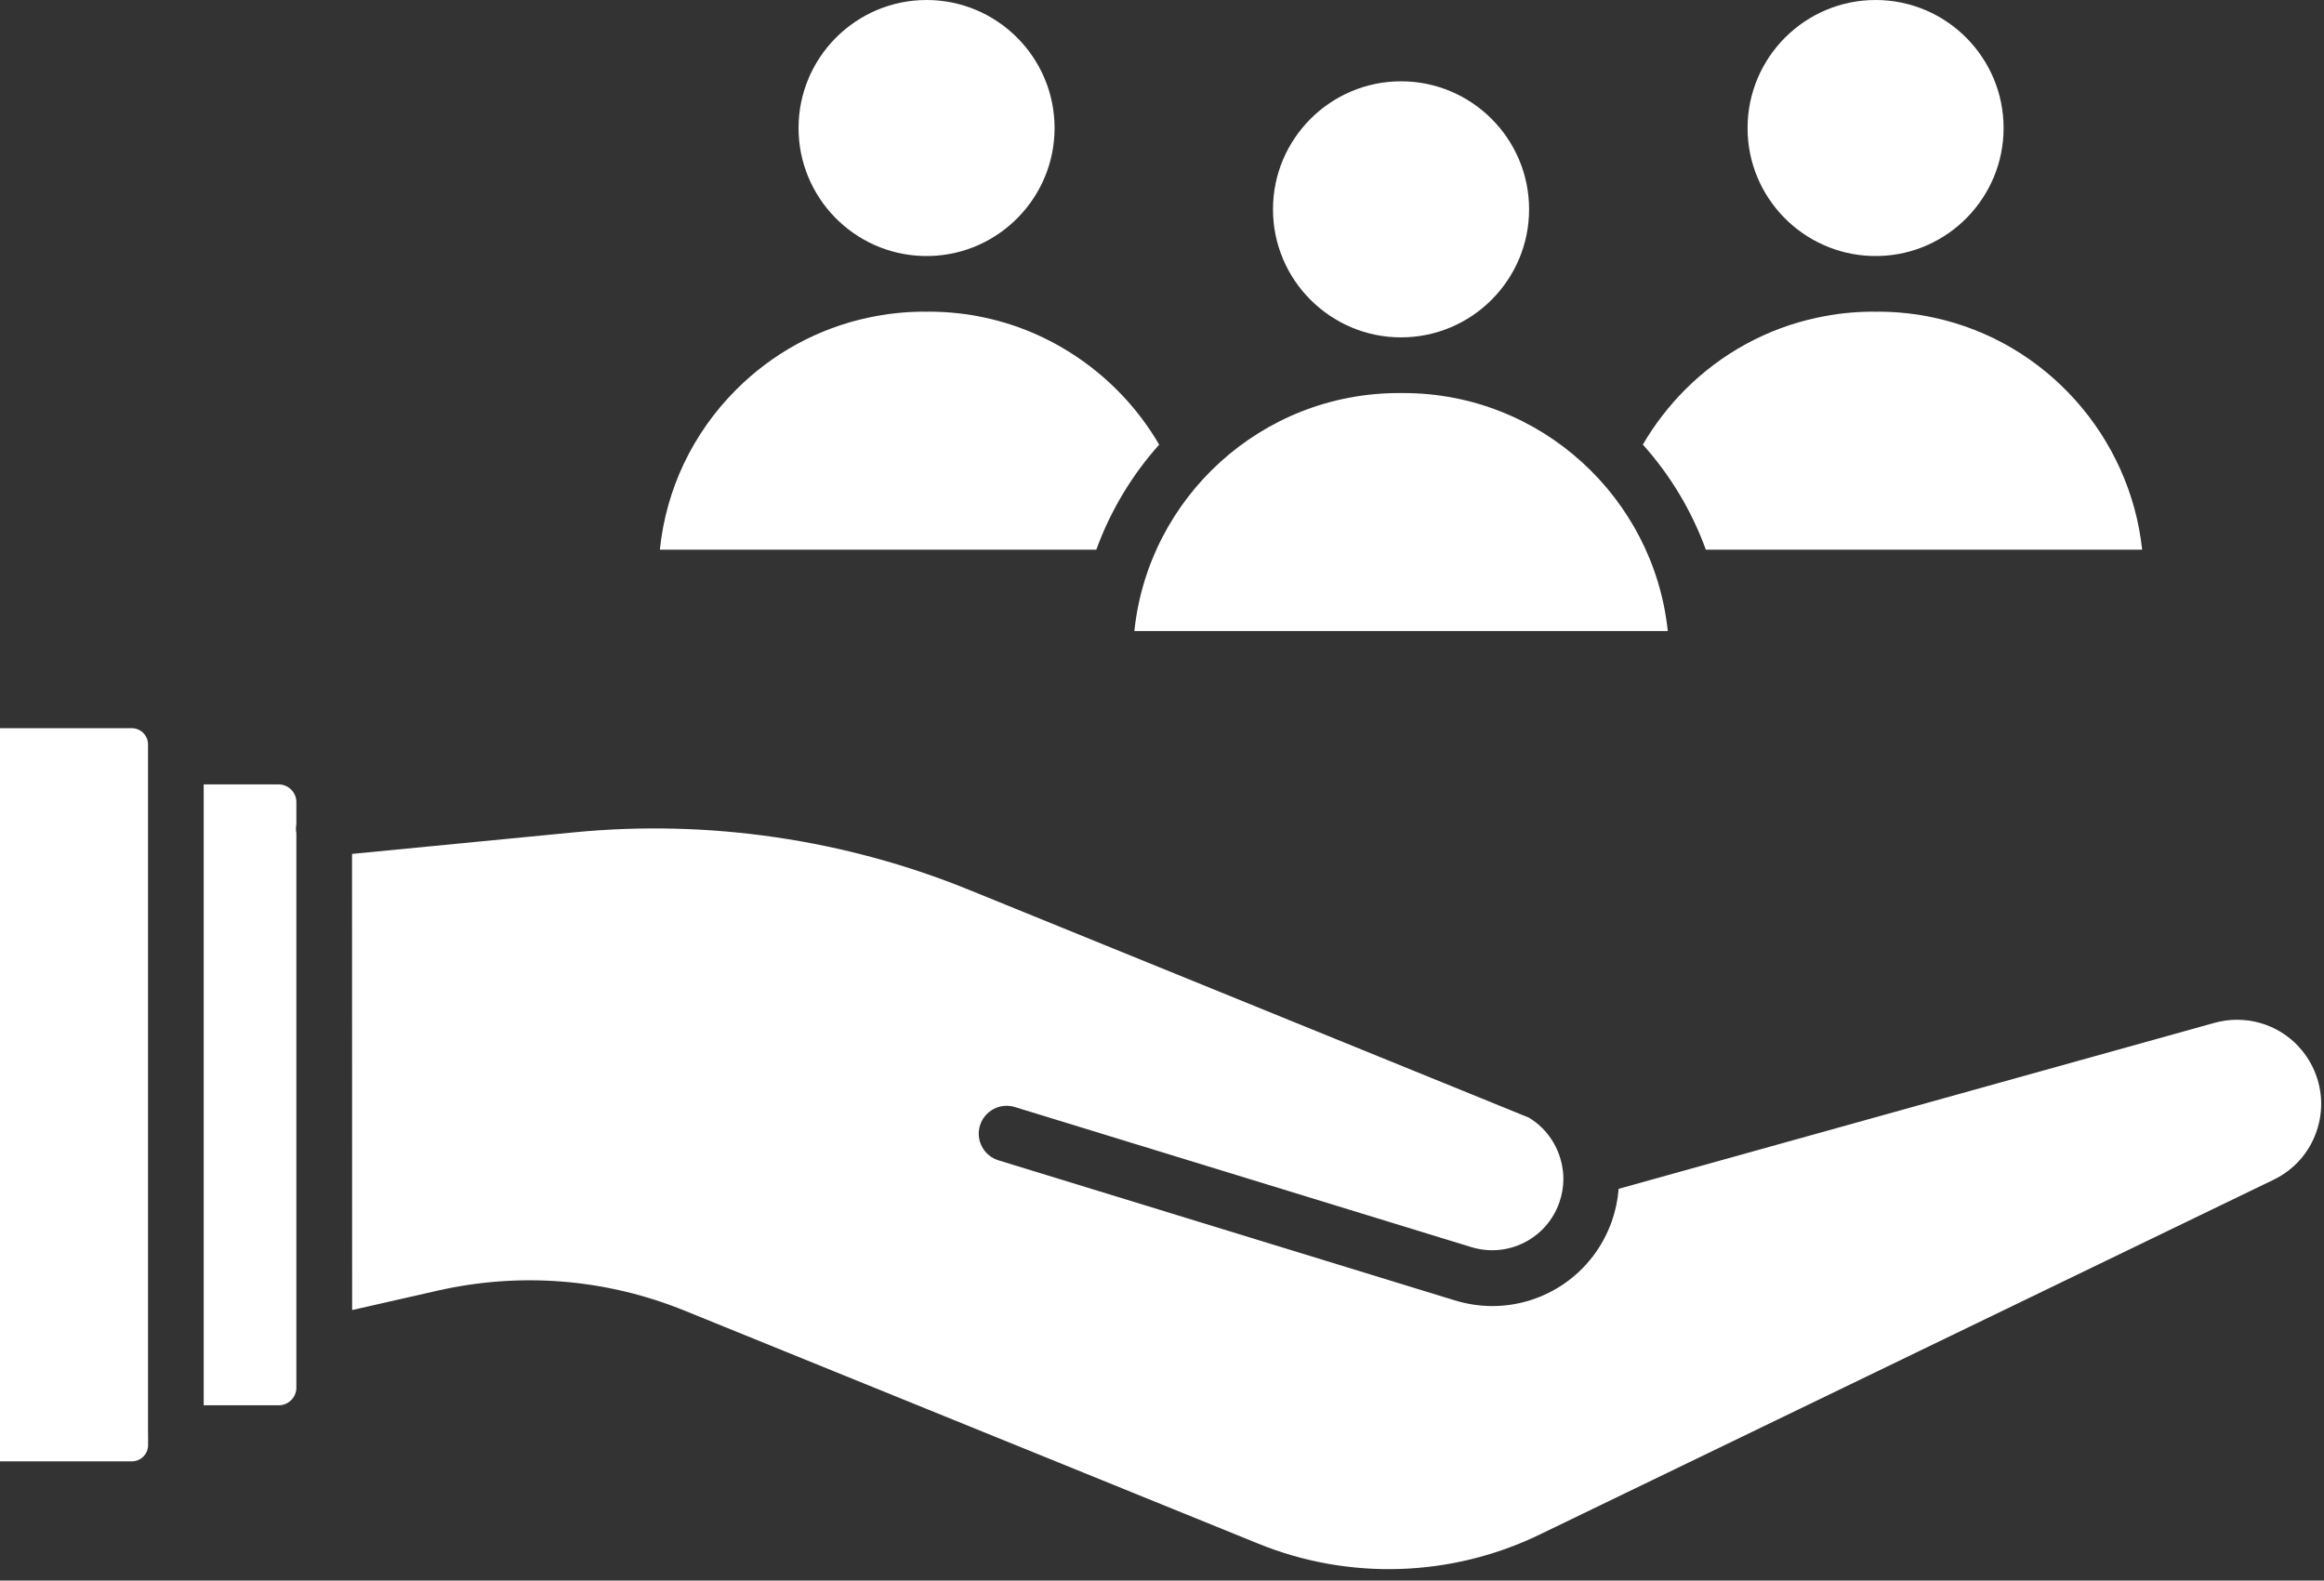
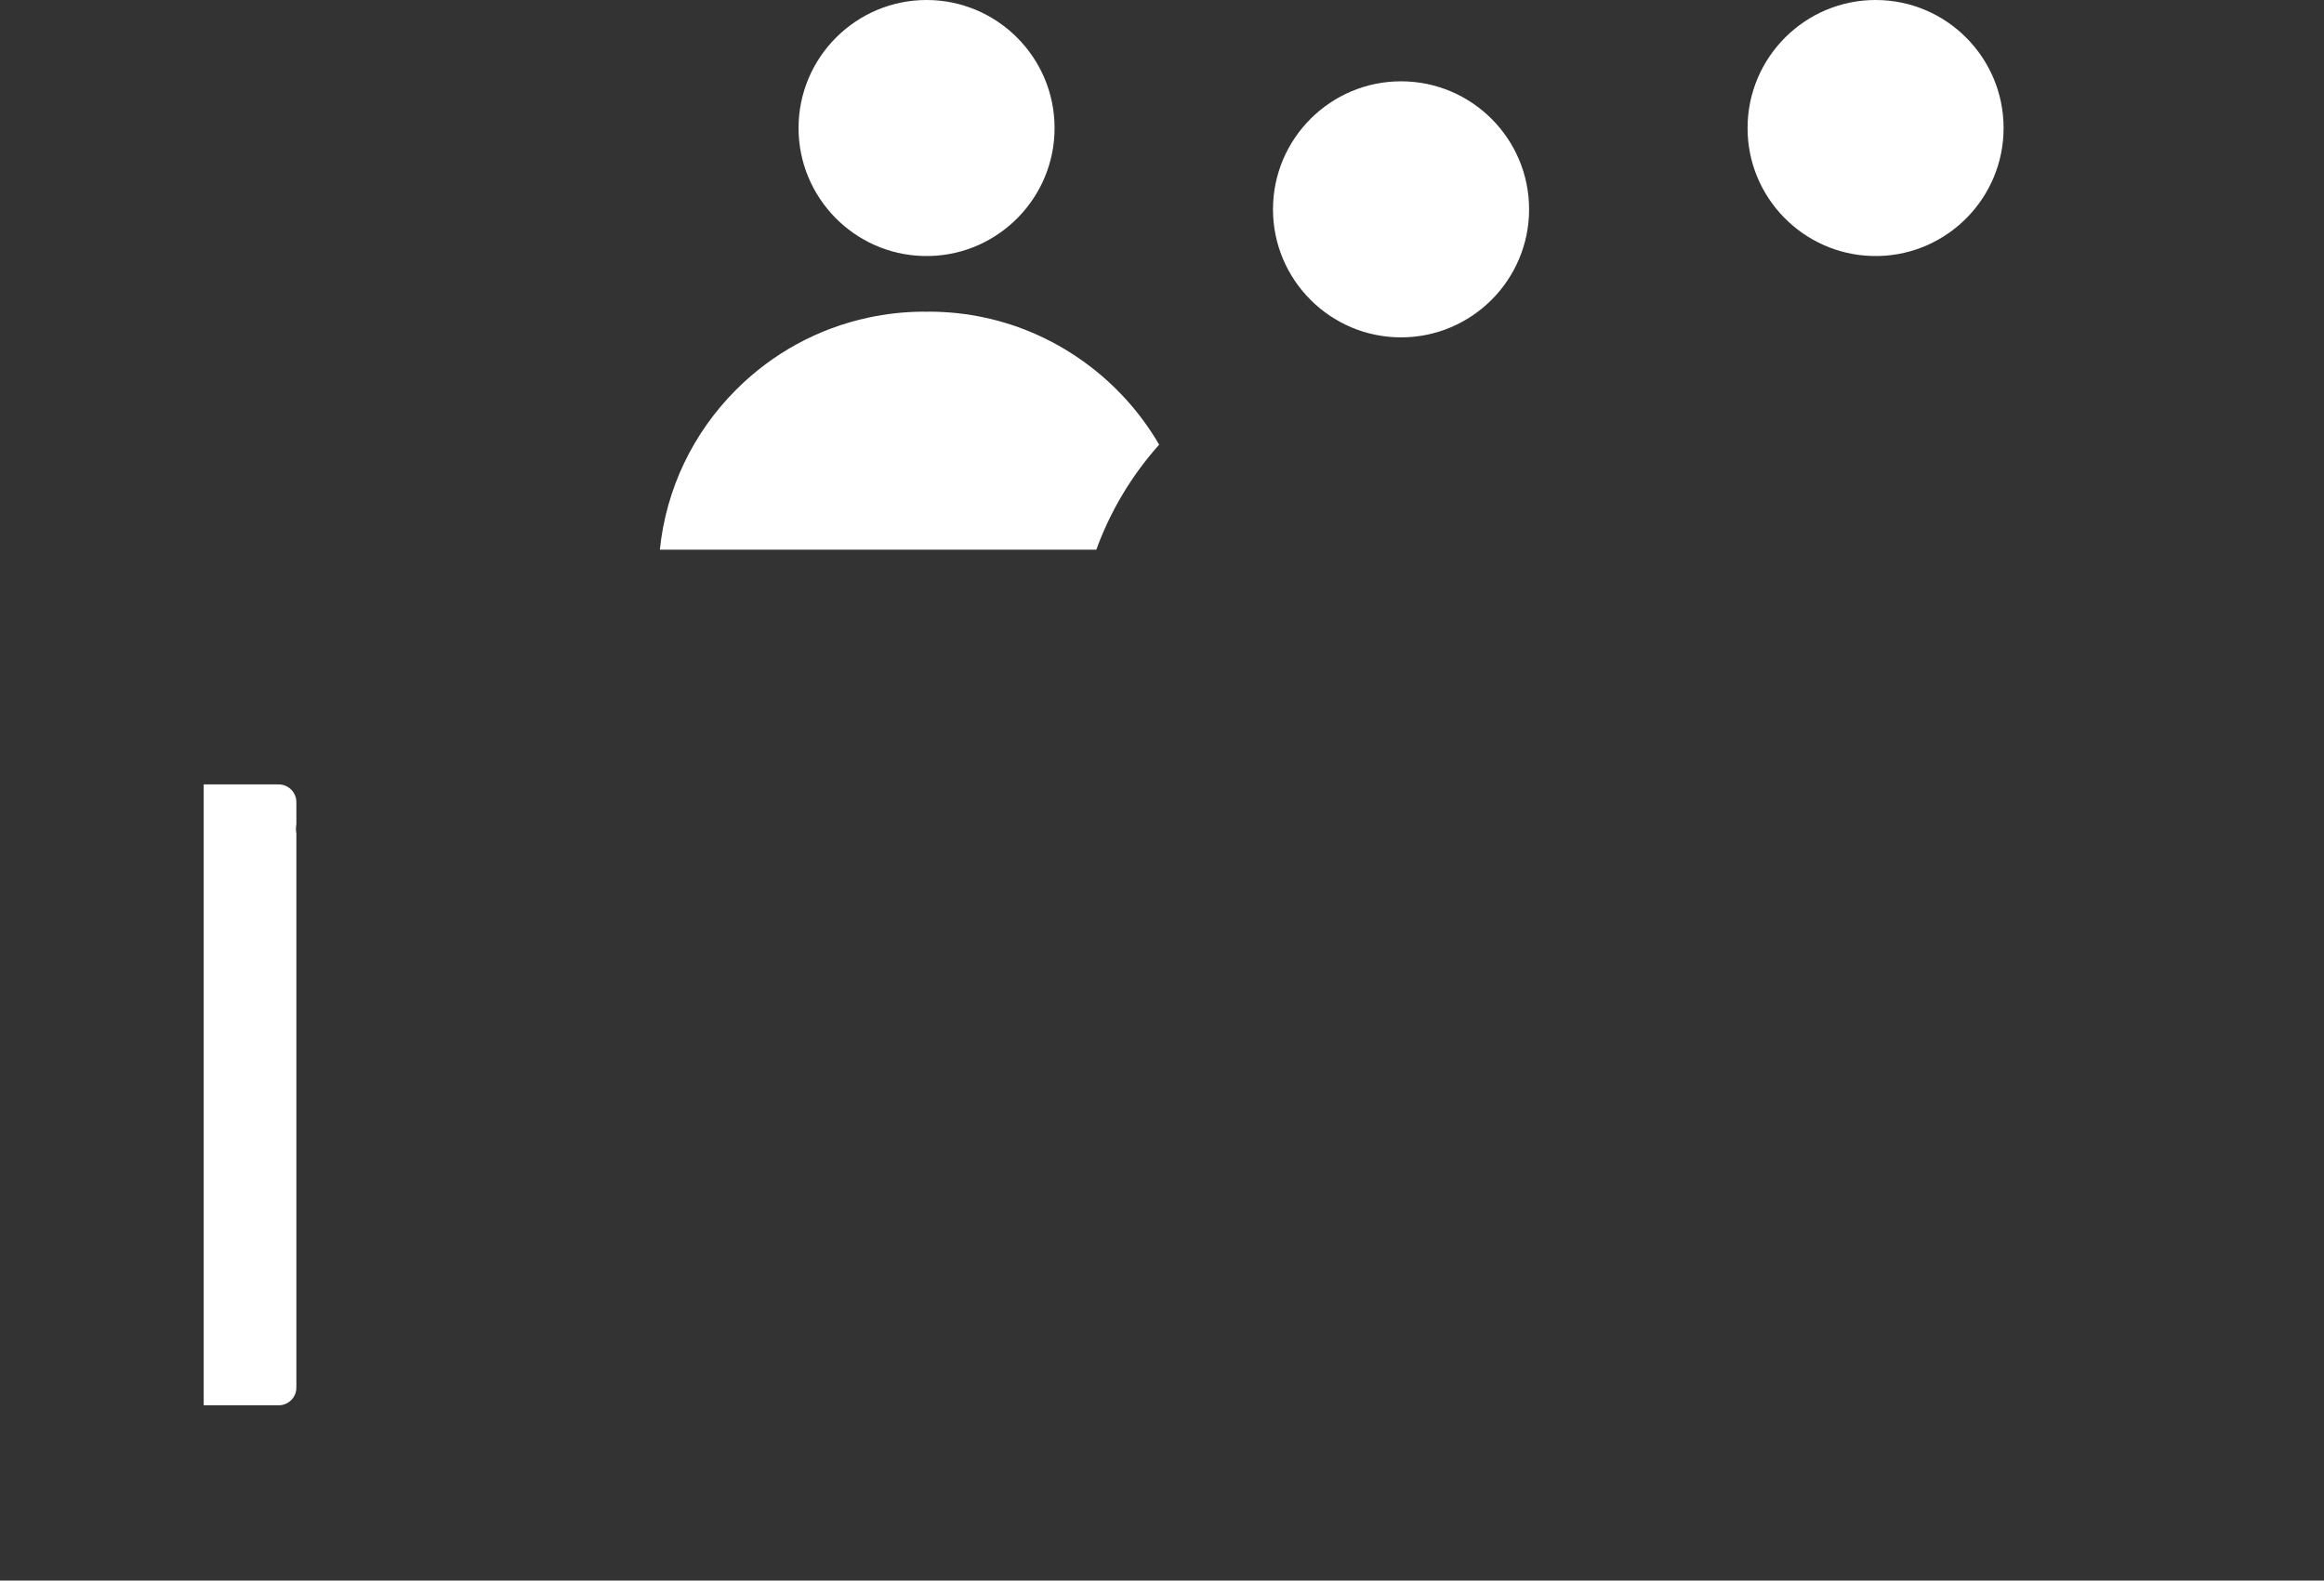
<svg xmlns="http://www.w3.org/2000/svg" fill="#ffffff" height="2256.7" preserveAspectRatio="xMidYMid meet" version="1" viewBox="281.7 822.1 3317.7 2256.7" width="3317.7" zoomAndPan="magnify">
  <rect x="281.7" y="822.1" width="3317.7" height="2256.7" fill="#333333" stroke="none" />
  <g>
    <g clip-rule="evenodd" fill-rule="evenodd" id="change1_1">
-       <path d="M784.4,2692.6l122-27.7c118.6-26.9,240.9-17,353.5,28.9l818.3,332.4c129.3,52.6,275.5,47.9,401.2-12.9 l1048.1-506.8c29.2-14.1,51-38.8,61.4-69.4c10.5-30.7,8.2-63.5-6.2-92.5c-20.5-41-61.8-66.5-107.6-66.5c-10.6,0-21.6,1.5-32.3,4.5 l-850.3,236.9c-1.3,16-4.6,31.6-9.9,46.6c-26.3,74.2-95.6,120.8-170.4,120.8c-17.9,0-36-2.7-53.9-8.2l-651.2-199.9 c-21.1-6.5-32.8-28.7-26.4-49.7c6.5-21,28.7-32.8,49.7-26.4l651.3,199.9c52.4,16.2,107.8-11.7,126-63.3c3.9-11,5.9-22.5,5.9-34.2 c0-3.5-0.2-7.1-0.6-10.5v-0.2c-0.1-0.4-0.1-0.8-0.2-1.2c-3.9-31.5-21.8-59.4-48.6-75.4l-799.6-325.4 c-177.3-72.1-371.6-100.4-562-82l-318.3,30.9L784.4,2692.6z" />
      <path d="M572.5,2828.6h107c14,0,25.3-11.3,25.3-25.3v-791c-0.2-1-0.3-2-0.4-3.1c-0.4-3.7-0.2-7.4,0.4-10.9v-30.9 c0-13.9-11.3-25.3-25.3-25.3h-107V2828.6z" />
-       <path d="M493,2868.4L493,2868.4L493,2868.4v-965.1v-1v-1v-16.4c0-12.7-10.4-23.1-23.1-23.1H281.7v1046.8H470 c12.7,0,23.1-10.3,23.1-23.1V2868.4z" />
      <path d="M2281.8,938.2c-100.8,0-182.8,82-182.8,182.8c0,100.8,82,182.8,182.8,182.8c100.8,0,182.8-82,182.8-182.8 C2464.6,1020.1,2382.6,938.2,2281.8,938.2z" />
-       <path d="M1901.1,1723.1h761.5c-20-190.7-181.7-339.8-377.5-339.8h-3.2h-3.2C2082.7,1383.3,1921,1532.3,1901.1,1723.1z" />
      <path d="M1936.5,1457c-53.5-92.1-144.7-159.1-248.9-181.4c-25.3-5.5-51.3-8.3-77.5-8.5c-1.9,0-3.7,0.1-5.6,0.1 c-2,0-4,0-6.1-0.1c-26.1,0.2-52,3.1-77,8.5c-71.4,15.2-136.6,50.7-188.6,102.7c-62.2,62.2-100.2,142.2-109.1,228.6h623.1 C1867,1551.2,1897.7,1500.4,1936.5,1457z" />
      <path d="M1599.3,1187.6h1.8h6.5h2.2c98.2-2.8,177.4-83.7,177.4-182.7c0-100.8-82-182.8-182.7-182.8 c-100.8,0-182.8,82-182.8,182.8C1421.7,1104,1500.9,1184.9,1599.3,1187.6z" />
      <path d="M2954.2,1187.6h1.8h6.5h2.1c98.3-2.8,177.4-83.7,177.4-182.7c0-100.8-81.9-182.8-182.7-182.8 c-100.8,0-182.8,82-182.8,182.8C2776.4,1104,2855.7,1184.9,2954.2,1187.6z" />
-       <path d="M2716.9,1606.9h622.9c-17.2-160.9-137-297-297.5-331.3c-25.3-5.5-51.4-8.3-77.5-8.5c-1.9,0-3.7,0.1-5.6,0.1 c-2,0-4,0-6.1-0.1c-26.1,0.2-52,3.1-77,8.5c-71.4,15.2-136.6,50.7-188.6,102.7c-23.6,23.7-43.9,50.1-60.5,78.6 C2666,1500.4,2696.7,1551.2,2716.9,1606.9z" />
    </g>
  </g>
</svg>